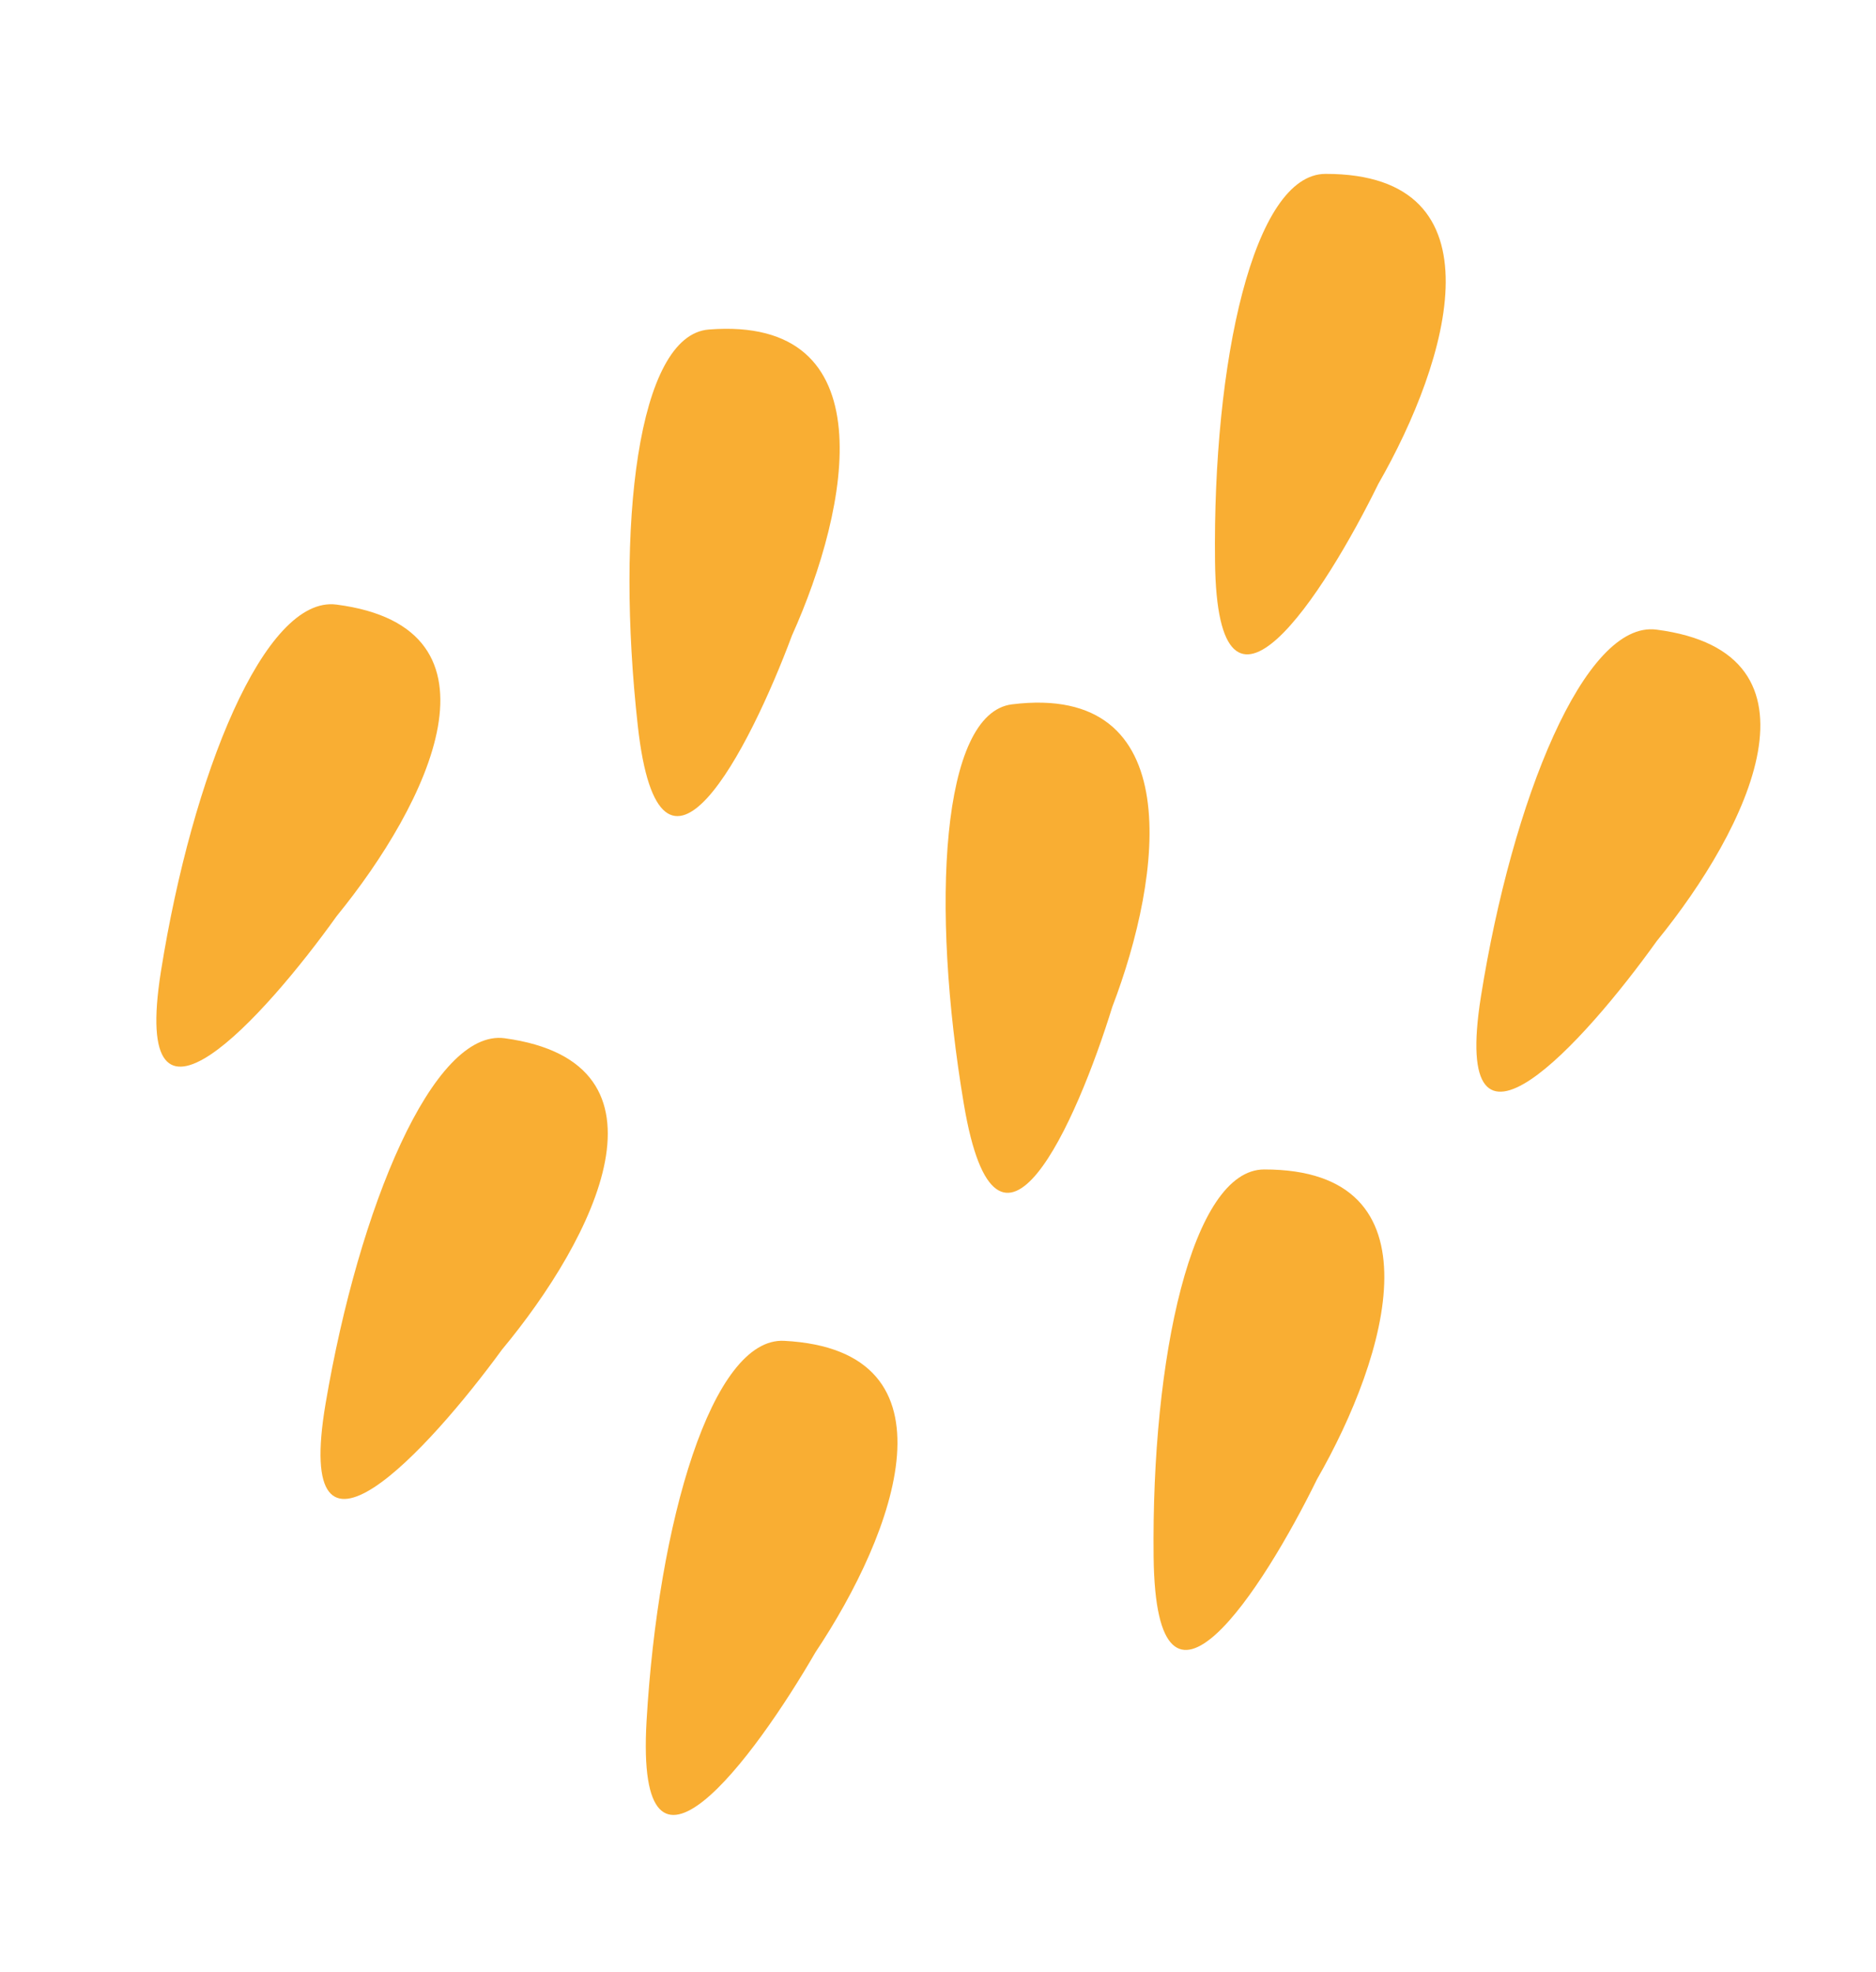
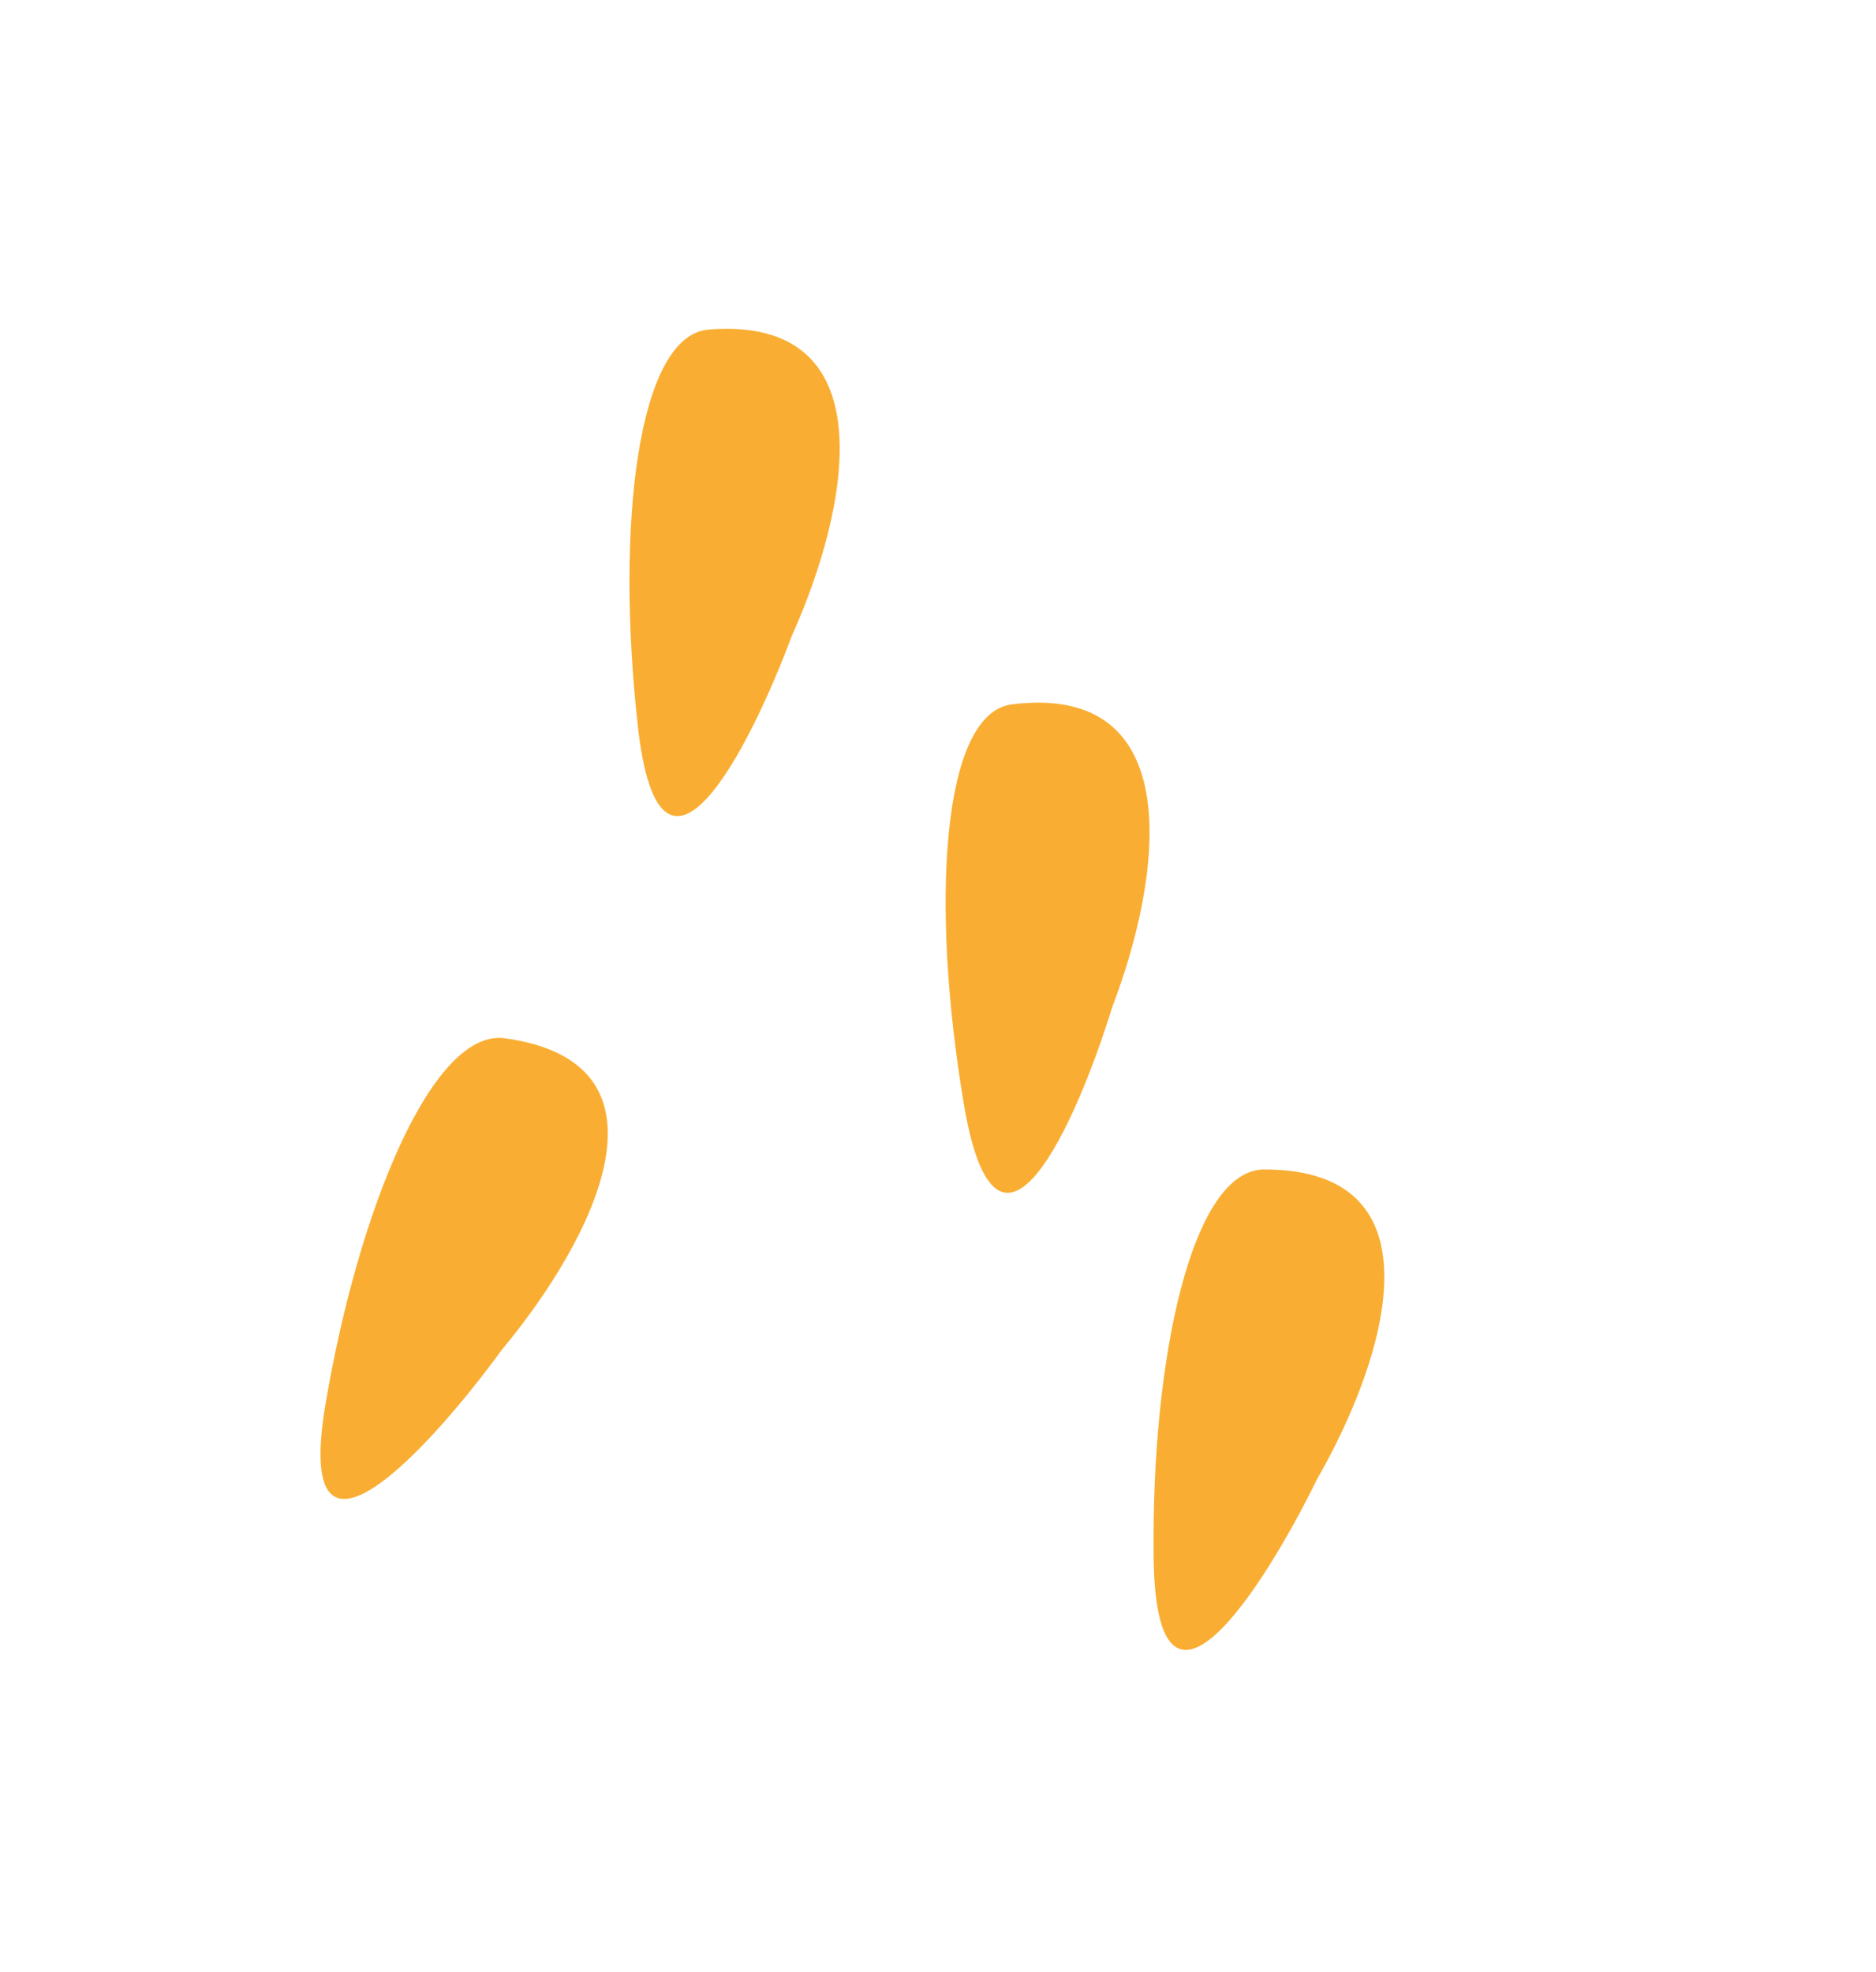
<svg xmlns="http://www.w3.org/2000/svg" width="78" height="82" viewBox="0 0 78 82" fill="none">
-   <path d="M55.113 7.23C62.564 7.222 60.256 14.982 57.307 20.121C55.085 24.654 50.616 31.646 50.518 23.352C50.42 15.057 52.113 7.233 55.113 7.23Z" fill="#F9AE33" />
  <path d="M42.076 29.286C49.402 28.379 48.343 36.391 46.246 41.868C44.769 46.654 41.466 54.163 40.075 45.908C38.684 37.653 39.127 29.651 42.076 29.286Z" fill="#F9AE33" />
-   <path d="M68.871 26.179C76.296 27.139 72.688 34.463 68.884 39.129C65.906 43.294 60.275 49.583 61.576 41.421C62.877 33.259 65.882 25.792 68.871 26.179Z" fill="#F9AE33" />
  <path d="M52.56 48.625C60.011 48.617 57.703 56.377 54.754 61.515C52.532 66.048 48.063 73.041 47.965 64.746C47.868 56.452 49.56 48.628 52.56 48.625Z" fill="#F9AE33" />
-   <path d="M32.605 55.75C40.066 56.142 37.214 63.743 33.905 68.7C31.364 73.093 26.404 79.814 26.883 71.552C27.363 63.29 29.601 55.593 32.605 55.75Z" fill="#F9AE33" />
  <path d="M29.471 13.701C36.86 13.121 35.342 21.059 32.928 26.424C31.175 31.128 27.439 38.464 26.518 30.177C25.596 21.889 26.497 13.935 29.471 13.701Z" fill="#F9AE33" />
  <path d="M20.988 43.17C28.406 44.187 24.724 51.48 20.872 56.115C17.852 60.255 12.156 66.499 13.539 58.35C14.922 50.202 18.002 42.761 20.988 43.17Z" fill="#F9AE33" />
-   <path d="M13.989 25.138C21.413 26.098 17.805 33.422 14.001 38.088C11.023 42.253 5.392 48.542 6.693 40.38C7.994 32.218 10.999 24.751 13.989 25.138Z" fill="#F9AE33" />
</svg>